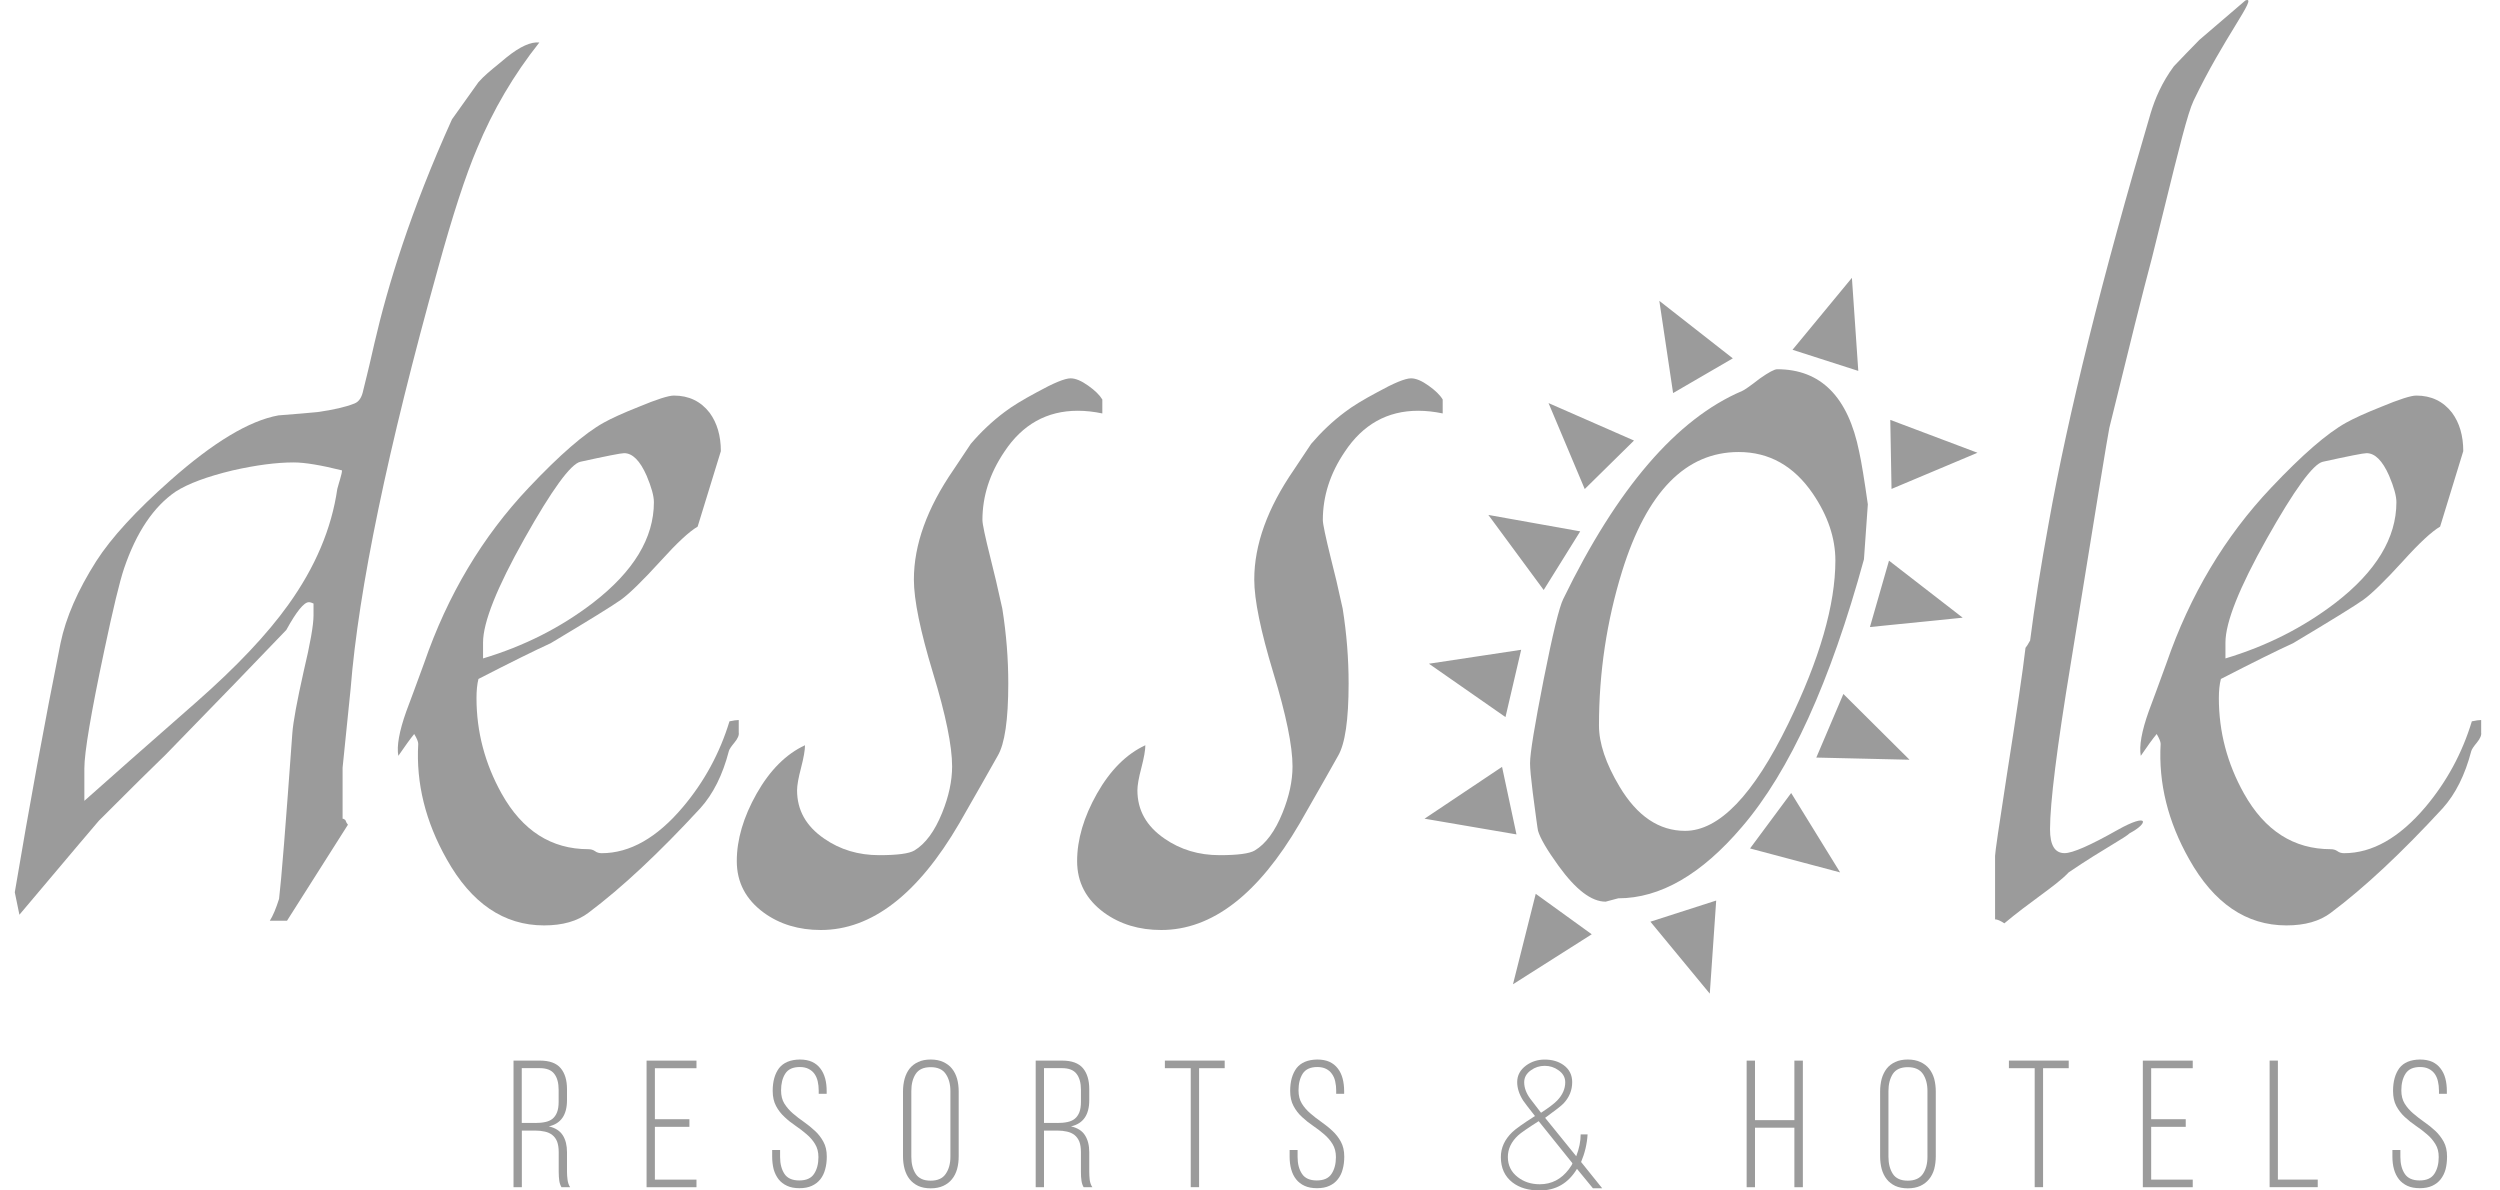
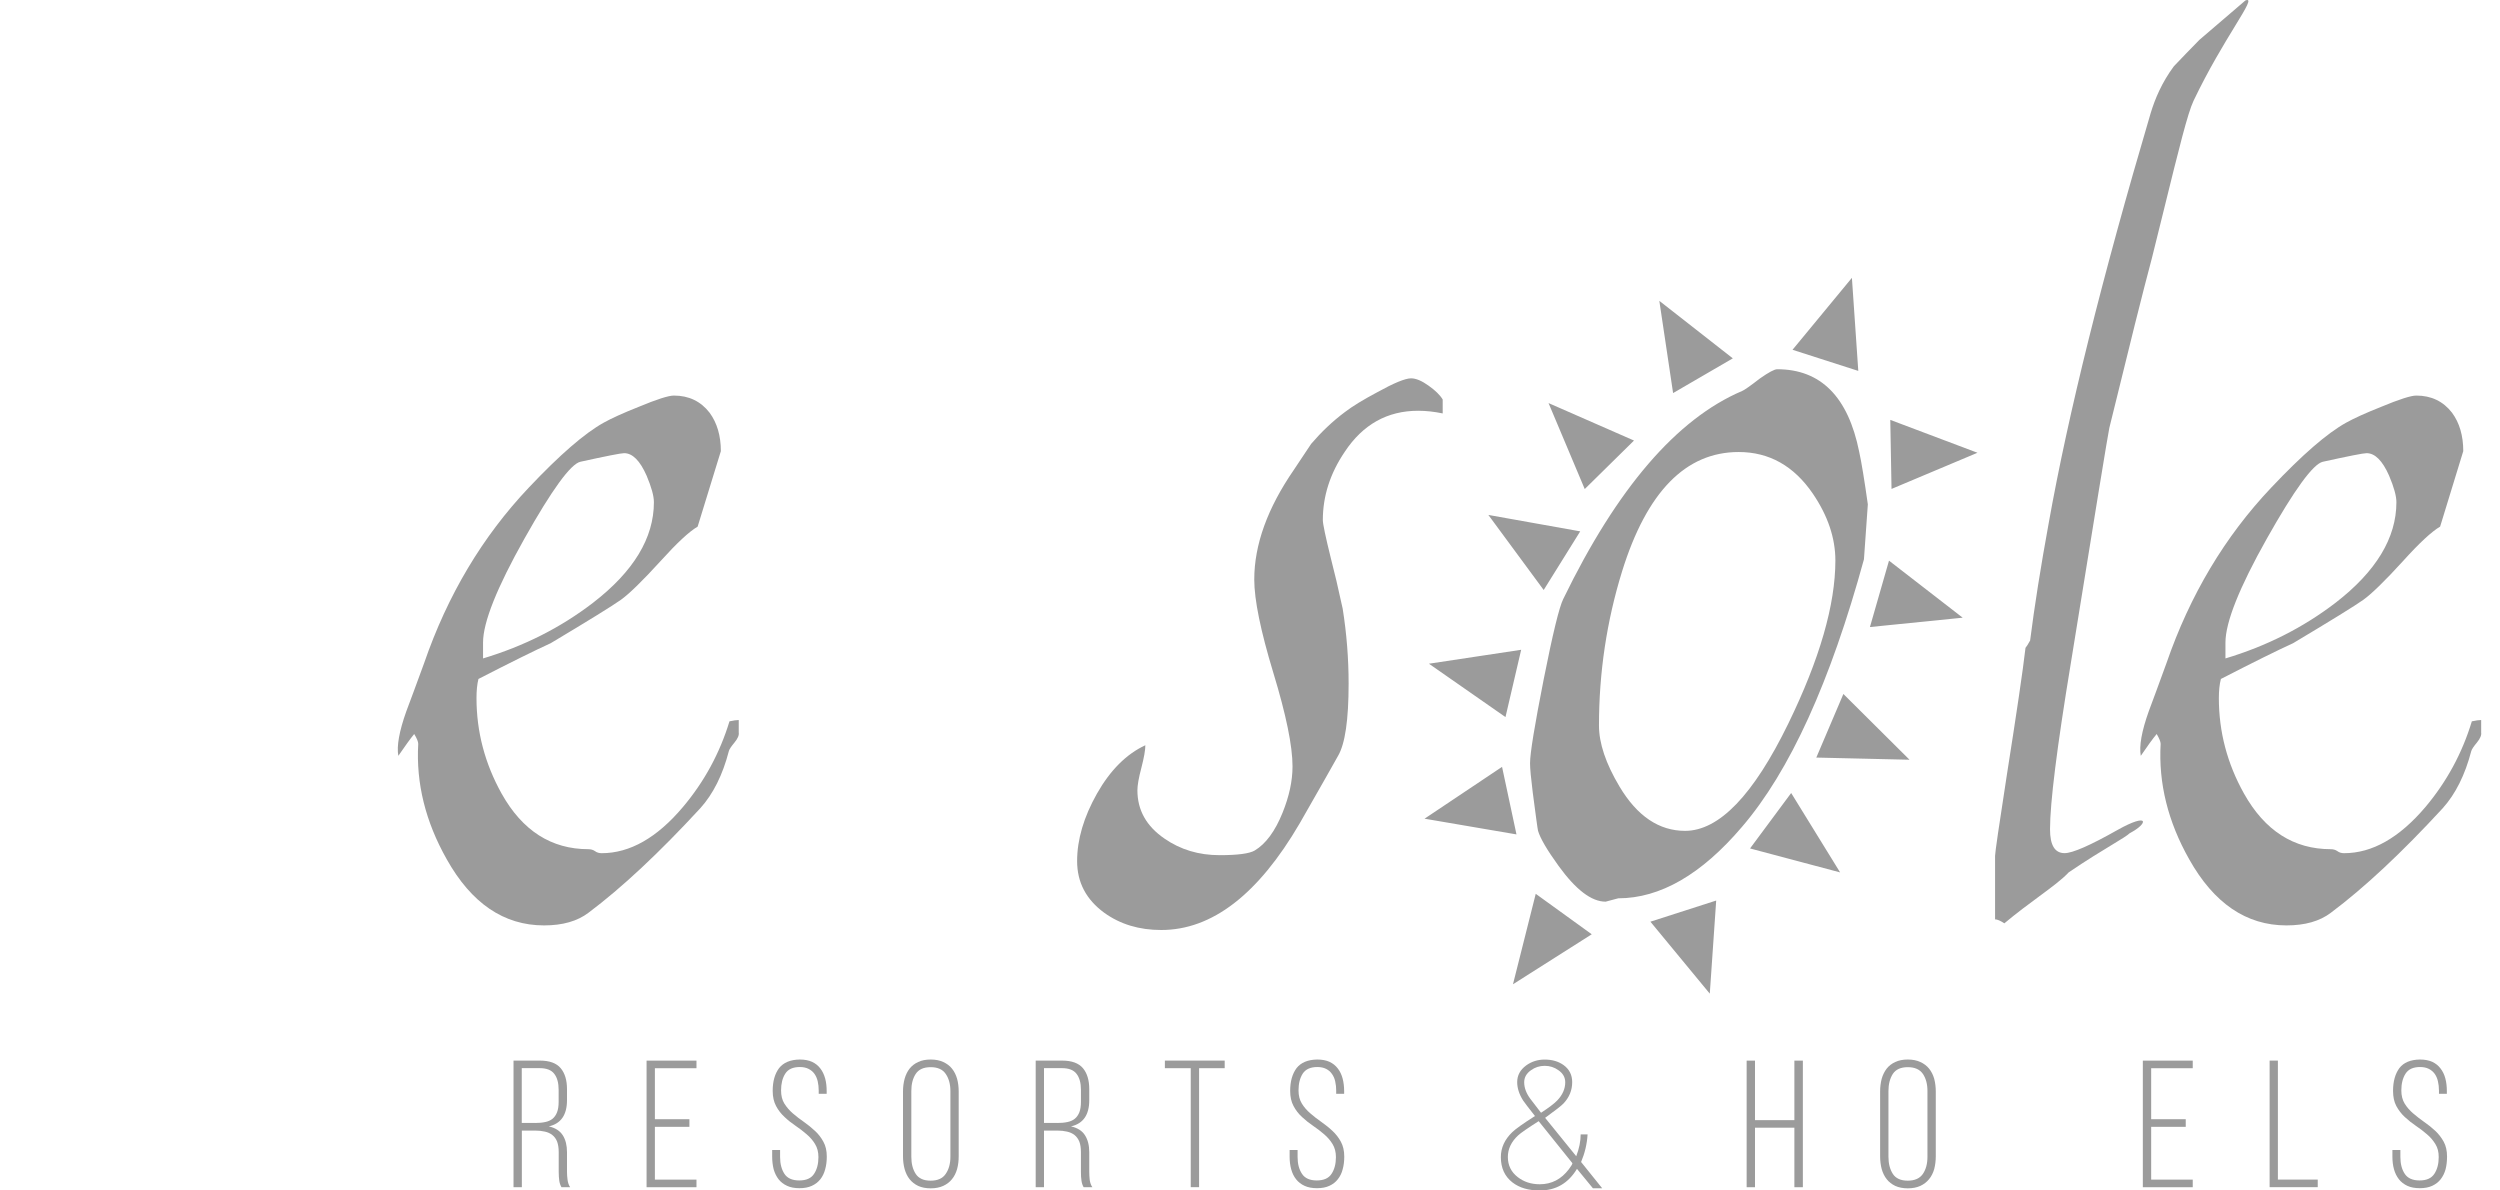
<svg xmlns="http://www.w3.org/2000/svg" width="105" height="50" viewBox="0 0 105 50" fill="none">
  <path d="M94.306 0.02C94.599 -0.096 94.353 0.305 93.866 1.103L93.866 1.103L93.865 1.104L93.865 1.105C93.415 1.842 92.758 2.916 92.129 4.233C91.882 4.754 91.509 6.269 90.902 8.733L90.9 8.742C90.742 9.382 90.568 10.086 90.377 10.852C90.024 12.168 89.43 14.543 88.592 17.972C88.538 18.215 87.998 21.515 86.971 27.877C86.39 31.401 86.101 33.719 86.101 34.831C86.101 35.5 86.304 35.832 86.713 35.832C87.046 35.832 87.788 35.508 88.938 34.857C90.289 34.1 90.234 34.587 89.453 34.991C89.358 35.085 89.101 35.241 88.712 35.477L88.709 35.478L88.709 35.479L88.708 35.479L88.705 35.481C88.255 35.754 87.633 36.131 86.886 36.639C86.603 36.942 86.164 37.266 85.637 37.654L85.637 37.654L85.636 37.656L85.635 37.656C85.198 37.978 84.702 38.344 84.182 38.78C84.014 38.668 83.885 38.613 83.793 38.613V35.944C83.793 35.815 83.956 34.683 84.288 32.547C84.696 29.953 84.96 28.175 85.071 27.209C85.108 27.172 85.171 27.069 85.265 26.903C85.449 25.456 85.708 23.817 86.044 21.98C86.861 17.4 88.287 11.659 90.326 4.759C90.511 4.149 90.797 3.466 91.302 2.784C91.314 2.764 92.347 1.699 92.375 1.674L94.306 0.02Z" fill="#9B9B9B" />
-   <path fill-rule="evenodd" clip-rule="evenodd" d="M20.912 2.711L20.911 2.712C20.622 2.947 20.335 3.179 20.093 3.454L18.983 5.012C17.244 8.858 16.283 12.005 15.726 14.415C15.562 15.137 15.459 15.573 15.421 15.722L15.257 16.39C15.199 16.686 15.078 16.871 14.892 16.945C14.522 17.093 14.003 17.214 13.336 17.307C12.963 17.343 12.417 17.391 11.693 17.446C10.468 17.668 8.959 18.578 7.158 20.173C5.712 21.451 4.675 22.584 4.044 23.566C3.266 24.79 2.764 25.939 2.542 27.015C1.876 30.334 1.236 33.821 0.621 37.475L0.815 38.419C3.002 35.824 4.116 34.507 4.154 34.469C5.506 33.116 6.444 32.189 6.964 31.689C9.114 29.482 10.803 27.739 12.025 26.458C12.452 25.68 12.768 25.292 12.971 25.292C13.03 25.292 13.094 25.312 13.168 25.348V25.847C13.168 26.255 13.029 27.043 12.751 28.212C12.473 29.453 12.313 30.319 12.278 30.798C12 34.654 11.816 36.972 11.721 37.752C11.591 38.163 11.462 38.467 11.333 38.67H12.055L14.613 34.638C14.575 34.599 14.539 34.534 14.504 34.441C14.463 34.406 14.427 34.386 14.389 34.386V32.243C14.539 30.742 14.652 29.638 14.726 28.932C15.059 24.743 16.282 18.857 18.397 11.269C19.008 9.047 19.555 7.367 20.037 6.236C20.704 4.623 21.577 3.141 22.652 1.785C22.3 1.747 21.845 1.953 21.289 2.398C21.166 2.505 21.039 2.608 20.913 2.71L20.912 2.71L20.912 2.711ZM12.334 19.422C12.796 19.422 13.474 19.534 14.364 19.756C14.364 19.828 14.334 19.96 14.279 20.144C14.265 20.191 14.252 20.234 14.24 20.274C14.205 20.392 14.179 20.479 14.167 20.533C13.926 22.203 13.239 23.825 12.107 25.402C11.218 26.646 9.929 28.009 8.241 29.492C6.149 31.326 4.582 32.709 3.543 33.635V32.273C3.543 31.605 3.82 29.956 4.379 27.322C4.746 25.58 5.024 24.429 5.211 23.872C5.729 22.351 6.454 21.276 7.381 20.645C7.899 20.313 8.697 20.015 9.775 19.756C10.757 19.534 11.61 19.422 12.334 19.422Z" fill="#9B9B9B" />
  <path fill-rule="evenodd" clip-rule="evenodd" d="M27.743 23.566C28.43 22.805 28.948 22.323 29.301 22.118L30.276 18.948C30.276 18.301 30.117 17.763 29.804 17.335C29.433 16.855 28.931 16.614 28.301 16.614C28.081 16.614 27.585 16.77 26.827 17.087C26.177 17.345 25.685 17.568 25.354 17.753C24.553 18.198 23.506 19.106 22.208 20.481C20.262 22.538 18.798 24.994 17.814 27.849C17.482 28.76 17.23 29.437 17.064 29.879C16.766 30.716 16.656 31.338 16.73 31.745C17.009 31.338 17.23 31.032 17.396 30.828C17.509 31.012 17.566 31.152 17.566 31.243C17.47 32.895 17.87 34.508 18.76 36.084C19.797 37.939 21.163 38.867 22.849 38.867C23.63 38.867 24.249 38.69 24.715 38.336C26.123 37.281 27.688 35.816 29.414 33.944C29.953 33.347 30.352 32.548 30.611 31.549C30.627 31.475 30.709 31.355 30.847 31.188C30.986 31.02 31.046 30.88 31.027 30.768V30.241C30.935 30.241 30.805 30.26 30.638 30.296C30.23 31.634 29.581 32.828 28.69 33.887C27.598 35.185 26.455 35.834 25.27 35.834C25.159 35.834 25.064 35.804 24.992 35.749C24.918 35.697 24.824 35.666 24.713 35.666C23.154 35.666 21.939 34.888 21.067 33.33C20.365 32.069 20.013 30.732 20.013 29.322C20.013 29.008 20.038 28.741 20.095 28.516C21.467 27.811 22.479 27.311 23.128 27.015C24.741 26.052 25.721 25.445 26.075 25.194C26.427 24.942 26.982 24.401 27.743 23.566ZM27.158 19.978C27.361 20.461 27.464 20.832 27.464 21.092C27.464 22.594 26.613 24.002 24.904 25.319C23.552 26.358 22.013 27.136 20.288 27.654V26.988C20.288 26.135 20.87 24.68 22.027 22.621C23.185 20.561 23.968 19.487 24.376 19.394C25.472 19.153 26.083 19.033 26.213 19.033C26.567 19.033 26.879 19.347 27.158 19.978Z" fill="#9B9B9B" />
-   <path d="M46.295 17.364C45.943 17.29 45.602 17.252 45.266 17.252C43.969 17.252 42.938 17.828 42.18 18.978C41.568 19.886 41.262 20.84 41.262 21.842C41.262 22.006 41.374 22.538 41.597 23.427C41.745 24.002 41.912 24.716 42.098 25.567C42.266 26.626 42.348 27.673 42.348 28.713C42.348 30.233 42.2 31.242 41.903 31.745C41.549 32.376 41.013 33.319 40.288 34.583C38.547 37.568 36.606 39.06 34.476 39.06C33.549 39.06 32.75 38.819 32.084 38.336C31.324 37.78 30.945 37.059 30.945 36.166C30.945 35.261 31.223 34.316 31.779 33.331C32.336 32.349 33.013 31.67 33.81 31.3C33.81 31.503 33.755 31.821 33.645 32.246C33.532 32.672 33.477 32.988 33.477 33.193C33.477 34.026 33.856 34.702 34.616 35.222C35.283 35.686 36.054 35.917 36.926 35.917C37.689 35.917 38.18 35.852 38.402 35.722C38.865 35.444 39.256 34.916 39.571 34.137C39.849 33.448 39.989 32.8 39.989 32.189C39.989 31.334 39.723 30.027 39.186 28.265C38.652 26.503 38.383 25.196 38.383 24.342C38.383 22.878 38.937 21.34 40.05 19.726C40.198 19.504 40.437 19.142 40.772 18.643C41.197 18.143 41.67 17.696 42.188 17.308C42.504 17.066 42.959 16.789 43.549 16.473C44.253 16.084 44.726 15.89 44.966 15.89C45.168 15.89 45.415 15.991 45.702 16.196C45.99 16.399 46.187 16.594 46.298 16.78V17.364H46.295Z" fill="#9B9B9B" />
  <path d="M59.565 17.252C59.898 17.252 60.239 17.29 60.592 17.364H60.593V16.78C60.484 16.594 60.284 16.399 59.998 16.196C59.712 15.991 59.467 15.89 59.264 15.89C59.022 15.89 58.548 16.084 57.846 16.473C57.253 16.789 56.798 17.066 56.484 17.308C55.965 17.696 55.496 18.143 55.068 18.643C54.942 18.832 54.83 19.001 54.73 19.15L54.531 19.449C54.459 19.558 54.397 19.65 54.347 19.726C53.234 21.34 52.679 22.878 52.679 24.342C52.679 25.196 52.948 26.503 53.482 28.265C54.019 30.027 54.286 31.334 54.286 32.189C54.286 32.8 54.145 33.448 53.867 34.137C53.552 34.916 53.162 35.444 52.697 35.722C52.474 35.852 51.982 35.917 51.223 35.917C50.349 35.917 49.58 35.686 48.91 35.222C48.15 34.702 47.771 34.026 47.771 33.193C47.771 32.988 47.825 32.672 47.938 32.246C48.048 31.821 48.105 31.503 48.105 31.3C47.307 31.67 46.63 32.349 46.073 33.331C45.517 34.316 45.239 35.261 45.239 36.166C45.239 37.059 45.618 37.78 46.378 38.336C47.048 38.819 47.843 39.06 48.773 39.06C50.904 39.06 52.843 37.568 54.586 34.583L54.971 33.909C55.503 32.978 55.914 32.258 56.199 31.745C56.494 31.242 56.642 30.233 56.642 28.713C56.642 27.673 56.561 26.626 56.393 25.567C56.21 24.716 56.041 24.002 55.891 23.427C55.672 22.538 55.559 22.006 55.559 21.842C55.559 20.84 55.864 19.886 56.478 18.978C57.239 17.828 58.266 17.252 59.565 17.252Z" fill="#9B9B9B" />
  <path fill-rule="evenodd" clip-rule="evenodd" d="M100.926 23.566C101.612 22.805 102.133 22.323 102.485 22.118L103.457 18.948C103.457 18.301 103.301 17.763 102.986 17.335C102.616 16.855 102.113 16.614 101.483 16.614C101.261 16.614 100.769 16.77 100.009 17.087C99.36 17.345 98.868 17.568 98.537 17.753C97.735 18.198 96.69 19.106 95.391 20.481C93.443 22.538 91.978 24.994 90.993 27.849C90.663 28.76 90.411 29.437 90.246 29.879C89.948 30.716 89.839 31.338 89.913 31.745C90.19 31.338 90.411 31.032 90.581 30.828C90.689 31.012 90.747 31.152 90.747 31.243C90.653 32.895 91.053 34.508 91.943 36.084C92.981 37.939 94.346 38.867 96.03 38.867C96.809 38.867 97.431 38.69 97.896 38.336C99.306 37.281 100.872 35.816 102.596 33.944C103.132 33.347 103.532 32.548 103.792 31.549C103.812 31.475 103.89 31.355 104.03 31.188C104.166 31.02 104.228 30.88 104.209 30.768V30.241C104.117 30.241 103.987 30.26 103.817 30.296C103.412 31.634 102.764 32.828 101.875 33.887C100.775 35.185 99.637 35.834 98.449 35.834C98.339 35.834 98.245 35.804 98.172 35.749C98.097 35.697 98.007 35.666 97.894 35.666C96.336 35.666 95.121 34.888 94.248 33.33C93.542 32.069 93.192 30.732 93.192 29.322C93.192 29.008 93.219 28.741 93.278 28.516C94.649 27.811 95.659 27.311 96.309 27.015C97.921 26.052 98.904 25.445 99.257 25.194C99.609 24.942 100.165 24.401 100.926 23.566ZM100.342 19.978C100.547 20.461 100.649 20.832 100.649 21.092C100.649 22.594 99.795 24.002 98.09 25.319C96.733 26.358 95.196 27.136 93.469 27.654V26.988C93.469 26.135 94.05 24.68 95.208 22.621C96.367 20.561 97.151 19.487 97.559 19.394C98.654 19.153 99.265 19.033 99.396 19.033C99.749 19.033 100.064 19.347 100.342 19.978Z" fill="#9B9B9B" />
  <path fill-rule="evenodd" clip-rule="evenodd" d="M22.675 44.545C23.08 44.545 23.372 44.652 23.549 44.864C23.727 45.076 23.814 45.371 23.814 45.746V46.209C23.814 46.826 23.559 47.195 23.049 47.308C23.322 47.37 23.517 47.494 23.636 47.681C23.757 47.869 23.814 48.107 23.814 48.396V49.222C23.814 49.335 23.823 49.448 23.839 49.563C23.855 49.676 23.889 49.777 23.944 49.861H23.581C23.535 49.781 23.504 49.692 23.49 49.592C23.476 49.493 23.466 49.37 23.466 49.222V48.388C23.466 48.211 23.442 48.063 23.399 47.948C23.353 47.831 23.286 47.74 23.198 47.671C23.11 47.601 23.005 47.554 22.882 47.527C22.76 47.499 22.625 47.484 22.472 47.484H21.918V49.861H21.568V44.545H22.675ZM22.477 47.165C22.635 47.165 22.775 47.153 22.896 47.126C23.02 47.102 23.122 47.056 23.204 46.99C23.286 46.923 23.35 46.833 23.396 46.716C23.441 46.6 23.463 46.454 23.463 46.275V45.776C23.463 45.486 23.404 45.263 23.28 45.102C23.159 44.942 22.955 44.862 22.666 44.862H21.914V47.164H22.477V47.165Z" fill="#9B9B9B" />
  <path d="M28.955 47.327V47.007H27.505V44.865H29.252V44.546H27.156V49.863H29.252V49.544H27.505V47.327H28.955Z" fill="#9B9B9B" />
  <path d="M33.59 44.5C33.794 44.5 33.964 44.533 34.106 44.597C34.25 44.664 34.365 44.757 34.455 44.877C34.546 44.993 34.612 45.135 34.657 45.297C34.701 45.457 34.72 45.637 34.72 45.828V45.941H34.386V45.805C34.386 45.663 34.371 45.532 34.343 45.411C34.315 45.293 34.27 45.19 34.206 45.1C34.145 45.013 34.059 44.943 33.958 44.892C33.857 44.841 33.735 44.815 33.594 44.815C33.304 44.815 33.101 44.907 32.983 45.091C32.863 45.276 32.805 45.513 32.805 45.796C32.805 46.014 32.848 46.198 32.944 46.352C33.039 46.502 33.158 46.641 33.3 46.763C33.444 46.888 33.6 47.008 33.766 47.122C33.929 47.237 34.082 47.36 34.226 47.495C34.373 47.628 34.49 47.782 34.583 47.955C34.678 48.125 34.725 48.333 34.725 48.575C34.725 48.768 34.704 48.945 34.658 49.107C34.616 49.27 34.549 49.409 34.455 49.529C34.359 49.648 34.242 49.739 34.097 49.805C33.953 49.872 33.778 49.904 33.576 49.904C33.374 49.904 33.201 49.872 33.058 49.805C32.914 49.739 32.793 49.648 32.7 49.529C32.608 49.409 32.539 49.27 32.493 49.107C32.453 48.945 32.431 48.768 32.431 48.575V48.301H32.764V48.599C32.764 48.883 32.826 49.116 32.945 49.3C33.066 49.486 33.276 49.579 33.569 49.579C33.865 49.579 34.071 49.487 34.192 49.3C34.313 49.116 34.374 48.883 34.374 48.599C34.374 48.386 34.328 48.204 34.233 48.052C34.143 47.899 34.022 47.761 33.878 47.639C33.732 47.514 33.58 47.395 33.415 47.284C33.248 47.172 33.095 47.051 32.953 46.916C32.807 46.782 32.687 46.627 32.594 46.452C32.501 46.278 32.453 46.066 32.453 45.817C32.453 45.418 32.542 45.1 32.723 44.859C32.909 44.627 33.194 44.506 33.59 44.5Z" fill="#9B9B9B" />
  <path d="M55.839 44.597C55.699 44.533 55.525 44.5 55.324 44.5C54.928 44.506 54.641 44.627 54.457 44.859C54.278 45.1 54.187 45.418 54.187 45.817C54.187 46.066 54.234 46.278 54.328 46.452C54.421 46.627 54.539 46.782 54.687 46.916C54.83 47.051 54.984 47.172 55.149 47.284C55.315 47.395 55.467 47.514 55.613 47.639C55.755 47.761 55.876 47.899 55.968 48.052C56.061 48.204 56.109 48.386 56.109 48.599C56.109 48.883 56.047 49.116 55.926 49.3C55.805 49.487 55.599 49.579 55.303 49.579C55.013 49.579 54.804 49.486 54.683 49.3C54.561 49.116 54.499 48.883 54.499 48.599V48.301H54.164V48.575C54.164 48.768 54.185 48.945 54.23 49.107C54.274 49.27 54.341 49.409 54.436 49.529C54.53 49.648 54.647 49.739 54.792 49.805C54.936 49.872 55.112 49.904 55.314 49.904C55.517 49.904 55.688 49.872 55.833 49.805C55.979 49.739 56.097 49.648 56.188 49.529C56.284 49.409 56.353 49.27 56.393 49.107C56.439 48.945 56.459 48.768 56.459 48.575C56.459 48.333 56.41 48.125 56.318 47.955C56.225 47.782 56.105 47.628 55.96 47.495C55.819 47.36 55.66 47.237 55.498 47.122C55.336 47.008 55.178 46.888 55.036 46.763C54.892 46.641 54.771 46.502 54.679 46.352C54.584 46.198 54.538 46.014 54.538 45.796C54.538 45.513 54.596 45.276 54.715 45.091C54.837 44.907 55.04 44.815 55.328 44.815C55.47 44.815 55.594 44.841 55.695 44.892C55.796 44.943 55.878 45.013 55.938 45.1C56.004 45.19 56.051 45.293 56.077 45.411C56.092 45.476 56.103 45.544 56.111 45.615C56.117 45.676 56.12 45.739 56.12 45.805V45.941H56.454V45.828C56.454 45.637 56.432 45.457 56.39 45.297C56.346 45.135 56.28 44.993 56.188 44.877C56.098 44.757 55.983 44.664 55.839 44.597Z" fill="#9B9B9B" />
  <path fill-rule="evenodd" clip-rule="evenodd" d="M37.926 45.843C37.926 45.653 37.949 45.476 37.994 45.309C38.04 45.145 38.109 45.002 38.203 44.882C38.298 44.764 38.417 44.671 38.563 44.604C38.71 44.534 38.886 44.5 39.089 44.5C39.291 44.5 39.468 44.534 39.615 44.604C39.765 44.671 39.89 44.764 39.983 44.882C40.08 45.002 40.151 45.145 40.198 45.309C40.244 45.476 40.265 45.653 40.265 45.843V48.563C40.265 48.756 40.244 48.936 40.198 49.1C40.151 49.265 40.08 49.407 39.983 49.525C39.89 49.645 39.765 49.738 39.615 49.808C39.466 49.875 39.29 49.91 39.089 49.91C38.886 49.91 38.71 49.875 38.563 49.808C38.417 49.738 38.298 49.645 38.203 49.525C38.109 49.408 38.041 49.265 37.994 49.1C37.949 48.936 37.926 48.757 37.926 48.563V45.843ZM38.276 48.585C38.276 48.875 38.336 49.113 38.46 49.303C38.584 49.494 38.791 49.588 39.088 49.588C39.38 49.588 39.593 49.493 39.72 49.303C39.851 49.113 39.917 48.877 39.917 48.585V45.821C39.917 45.535 39.851 45.294 39.72 45.104C39.593 44.915 39.38 44.821 39.088 44.821C38.791 44.821 38.584 44.916 38.46 45.104C38.335 45.295 38.276 45.535 38.276 45.821V48.585Z" fill="#9B9B9B" />
  <path fill-rule="evenodd" clip-rule="evenodd" d="M45.484 44.864C45.305 44.652 45.014 44.545 44.608 44.545H43.499V49.861H43.848V47.484H44.404C44.554 47.484 44.693 47.499 44.812 47.527C44.935 47.554 45.04 47.601 45.13 47.671C45.217 47.74 45.283 47.831 45.332 47.948C45.376 48.063 45.399 48.211 45.399 48.388V49.222C45.399 49.37 45.406 49.493 45.423 49.592C45.437 49.692 45.465 49.781 45.512 49.861H45.878C45.82 49.777 45.786 49.676 45.769 49.563C45.757 49.448 45.749 49.335 45.749 49.222V48.396C45.749 48.107 45.69 47.869 45.569 47.681C45.452 47.494 45.256 47.37 44.981 47.308C45.492 47.195 45.749 46.826 45.749 46.209V45.746C45.749 45.371 45.661 45.076 45.484 44.864ZM44.83 47.126C44.708 47.153 44.569 47.165 44.413 47.165V47.164H43.848V44.862H44.601C44.891 44.862 45.094 44.942 45.216 45.102C45.339 45.263 45.4 45.486 45.4 45.776V46.275C45.4 46.454 45.377 46.6 45.333 46.716C45.285 46.833 45.223 46.923 45.138 46.99C45.056 47.056 44.951 47.102 44.83 47.126Z" fill="#9B9B9B" />
  <path d="M50.011 49.861V44.864H48.925V44.545H51.437V44.864H50.362V49.861H50.011Z" fill="#9B9B9B" />
  <path d="M73.71 49.863V47.363H75.364V49.863H75.72V44.546H75.364V47.046H73.71V44.546H73.359V49.863H73.71Z" fill="#9B9B9B" />
  <path fill-rule="evenodd" clip-rule="evenodd" d="M78.965 45.843C78.965 45.653 78.988 45.476 79.031 45.309C79.078 45.145 79.149 45.002 79.241 44.882C79.334 44.764 79.455 44.671 79.601 44.604C79.751 44.534 79.924 44.5 80.126 44.5C80.329 44.5 80.505 44.534 80.653 44.604C80.803 44.671 80.926 44.764 81.021 44.882C81.118 45.002 81.19 45.145 81.237 45.309C81.279 45.476 81.303 45.653 81.303 45.843V48.563C81.303 48.756 81.279 48.936 81.237 49.1C81.19 49.265 81.118 49.407 81.021 49.525C80.925 49.645 80.803 49.738 80.653 49.808C80.505 49.875 80.329 49.91 80.126 49.91C79.924 49.91 79.749 49.875 79.601 49.808C79.455 49.738 79.334 49.645 79.241 49.525C79.149 49.408 79.078 49.265 79.031 49.1C78.988 48.936 78.965 48.757 78.965 48.563V45.843ZM79.315 48.585C79.315 48.875 79.377 49.113 79.499 49.303C79.623 49.494 79.833 49.588 80.126 49.588C80.419 49.588 80.632 49.493 80.762 49.303C80.89 49.113 80.953 48.877 80.953 48.585V45.821C80.953 45.535 80.89 45.294 80.762 45.104C80.632 44.915 80.419 44.821 80.126 44.821C79.833 44.821 79.623 44.916 79.499 45.104C79.377 45.295 79.315 45.535 79.315 45.821V48.585Z" fill="#9B9B9B" />
-   <path d="M85.457 44.864V49.861H85.809V44.864H86.886V44.545H84.374V44.864H85.457Z" fill="#9B9B9B" />
  <path d="M91.801 47.007V47.327H90.349V49.544H92.095V49.863H89.999V44.546H92.095V44.865H90.349V47.007H91.801Z" fill="#9B9B9B" />
  <path d="M95.324 44.545V49.861H97.345V49.543H95.671V44.545H95.324Z" fill="#9B9B9B" />
  <path d="M101.636 44.5C101.838 44.5 102.013 44.533 102.156 44.597C102.297 44.664 102.413 44.757 102.503 44.877C102.593 44.993 102.664 45.135 102.705 45.297C102.748 45.457 102.768 45.637 102.768 45.828V45.941H102.437V45.805C102.437 45.663 102.421 45.532 102.392 45.411C102.366 45.293 102.32 45.19 102.257 45.1C102.193 45.013 102.111 44.943 102.01 44.892C101.908 44.841 101.786 44.815 101.643 44.815C101.358 44.815 101.153 44.907 101.035 45.091C100.915 45.276 100.856 45.513 100.856 45.796C100.856 46.014 100.903 46.198 100.996 46.352C101.088 46.502 101.21 46.641 101.353 46.763C101.498 46.888 101.654 47.008 101.815 47.122C101.984 47.237 102.136 47.36 102.281 47.495C102.423 47.628 102.542 47.782 102.637 47.955C102.729 48.125 102.776 48.333 102.776 48.575C102.776 48.768 102.756 48.945 102.715 49.107C102.671 49.27 102.601 49.409 102.508 49.529C102.415 49.648 102.294 49.739 102.153 49.805C102.005 49.872 101.833 49.904 101.63 49.904C101.428 49.904 101.254 49.872 101.109 49.805C100.968 49.739 100.847 49.648 100.754 49.529C100.661 49.409 100.592 49.27 100.547 49.107C100.502 48.945 100.481 48.768 100.481 48.575V48.301H100.816V48.599C100.816 48.883 100.878 49.116 100.999 49.3C101.121 49.486 101.33 49.579 101.624 49.579C101.915 49.579 102.122 49.487 102.243 49.3C102.364 49.116 102.426 48.883 102.426 48.599C102.426 48.386 102.383 48.204 102.286 48.052C102.193 47.899 102.078 47.761 101.931 47.639C101.786 47.514 101.632 47.395 101.466 47.284C101.301 47.172 101.148 47.051 101.003 46.916C100.857 46.782 100.74 46.627 100.645 46.452C100.553 46.278 100.508 46.066 100.508 45.817C100.508 45.418 100.598 45.1 100.775 44.859C100.953 44.627 101.241 44.506 101.636 44.5Z" fill="#9B9B9B" />
  <path fill-rule="evenodd" clip-rule="evenodd" d="M66.233 49.092L66.903 49.908H67.293L66.406 48.804C66.562 48.435 66.654 48.049 66.679 47.644H66.388C66.388 47.932 66.326 48.238 66.202 48.562L64.895 46.949C65.321 46.641 65.576 46.442 65.664 46.349C65.909 46.092 66.032 45.792 66.032 45.449C66.032 45.146 65.911 44.908 65.67 44.733C65.454 44.578 65.19 44.502 64.877 44.502C64.585 44.502 64.325 44.584 64.099 44.748C63.847 44.934 63.722 45.166 63.722 45.449C63.722 45.7 63.804 45.956 63.969 46.218C64.02 46.296 64.186 46.514 64.469 46.873C63.975 47.187 63.658 47.413 63.514 47.551C63.195 47.86 63.036 48.208 63.036 48.598C63.036 49.056 63.199 49.409 63.522 49.661C63.814 49.887 64.197 50 64.669 50C65.347 50 65.868 49.697 66.233 49.092ZM64.624 47.089L66.04 48.852C66.046 48.883 65.997 48.968 65.894 49.105C65.575 49.528 65.167 49.739 64.669 49.739C64.31 49.739 64.002 49.639 63.745 49.439C63.468 49.224 63.33 48.943 63.33 48.594C63.33 48.255 63.474 47.954 63.761 47.687C63.869 47.585 64.157 47.386 64.624 47.089ZM65.401 46.222C65.273 46.355 65.047 46.526 64.723 46.736L64.275 46.152C64.102 45.918 64.016 45.685 64.016 45.456C64.016 45.251 64.111 45.083 64.301 44.95C64.47 44.827 64.663 44.765 64.878 44.765C65.093 44.765 65.286 44.827 65.455 44.95C65.645 45.081 65.74 45.251 65.74 45.456C65.74 45.731 65.627 45.987 65.401 46.222Z" fill="#9B9B9B" />
  <path d="M78.449 21.183C78.303 20.145 78.182 19.413 78.088 18.985C77.624 16.667 76.475 15.508 74.641 15.508C74.527 15.508 74.286 15.636 73.916 15.896C73.51 16.212 73.257 16.388 73.165 16.423C70.42 17.594 67.917 20.505 65.656 25.159C65.488 25.494 65.215 26.618 64.834 28.537C64.456 30.459 64.262 31.632 64.262 32.056C64.262 32.279 64.301 32.688 64.375 33.282C64.507 34.284 64.578 34.821 64.598 34.895C64.69 35.209 64.978 35.702 65.461 36.369C66.185 37.369 66.841 37.87 67.436 37.87L67.966 37.729C69.725 37.729 71.461 36.73 73.165 34.727C75.169 32.391 76.874 28.646 78.286 23.49L78.449 21.183ZM75.109 30.39C73.646 33.395 72.2 34.896 70.773 34.896C69.68 34.896 68.758 34.276 68.018 33.033C67.442 32.068 67.157 31.215 67.157 30.474C67.157 28.249 67.481 26.087 68.129 23.992C69.167 20.656 70.798 18.985 73.025 18.985C74.306 18.985 75.345 19.569 76.141 20.736C76.772 21.665 77.086 22.601 77.086 23.548C77.084 25.402 76.427 27.682 75.109 30.39ZM70.27 16.509L69.692 12.636L72.778 15.051L70.27 16.509ZM78.048 15.578L75.286 14.691L77.78 11.669L78.048 15.578ZM79.444 20.535L79.392 17.635L83.054 19.016L79.444 20.535ZM79.338 23.547L82.433 25.943L78.537 26.336L79.338 23.547ZM63.23 30.117L60.015 27.876L63.889 27.291L63.23 30.117ZM64.835 24.78L62.511 21.627L66.369 22.317L64.835 24.78ZM66.559 20.54L65.038 16.929L68.628 18.503L66.559 20.54ZM69.317 38.711L72.08 37.823L71.811 41.733L69.317 38.711ZM75.229 33.306L77.285 36.641L73.502 35.635L75.229 33.306ZM77.422 29.147L80.2 31.909L76.285 31.818L77.422 29.147ZM63.692 35.045L59.831 34.385L63.086 32.208L63.692 35.045ZM64.501 37.54L66.853 39.24L63.545 41.339L64.501 37.54Z" fill="#9B9B9B" />
</svg>